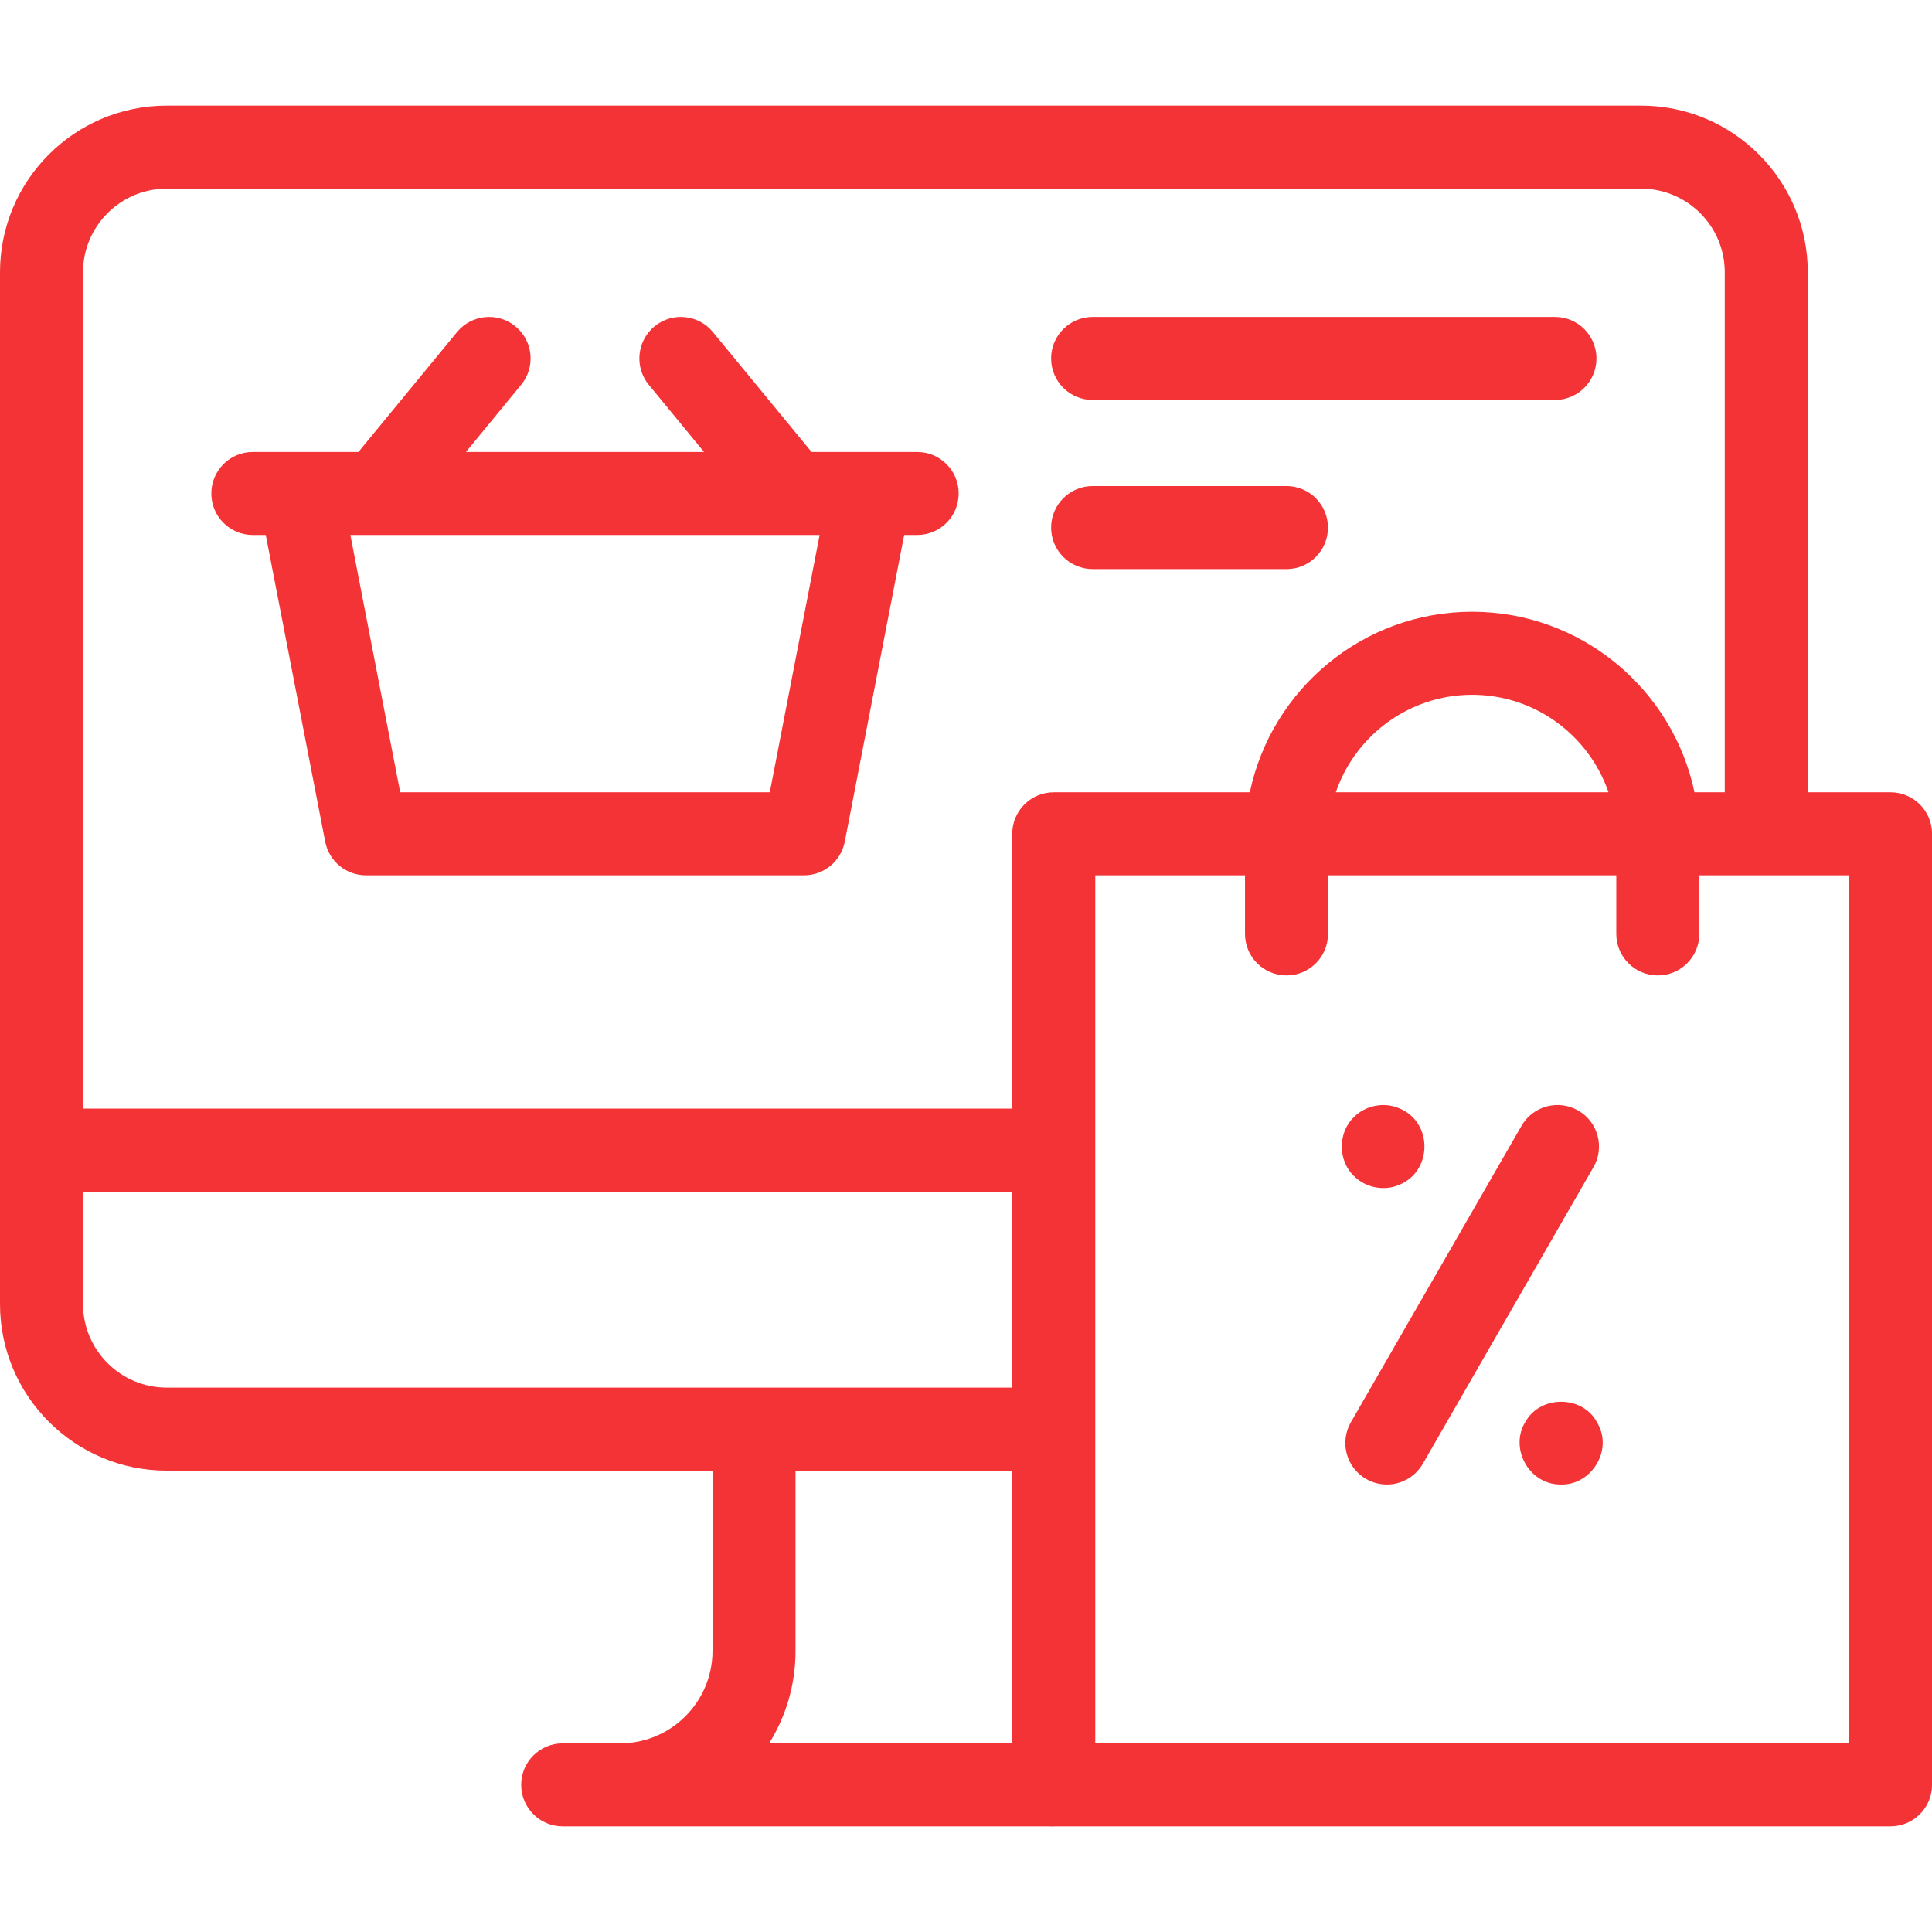
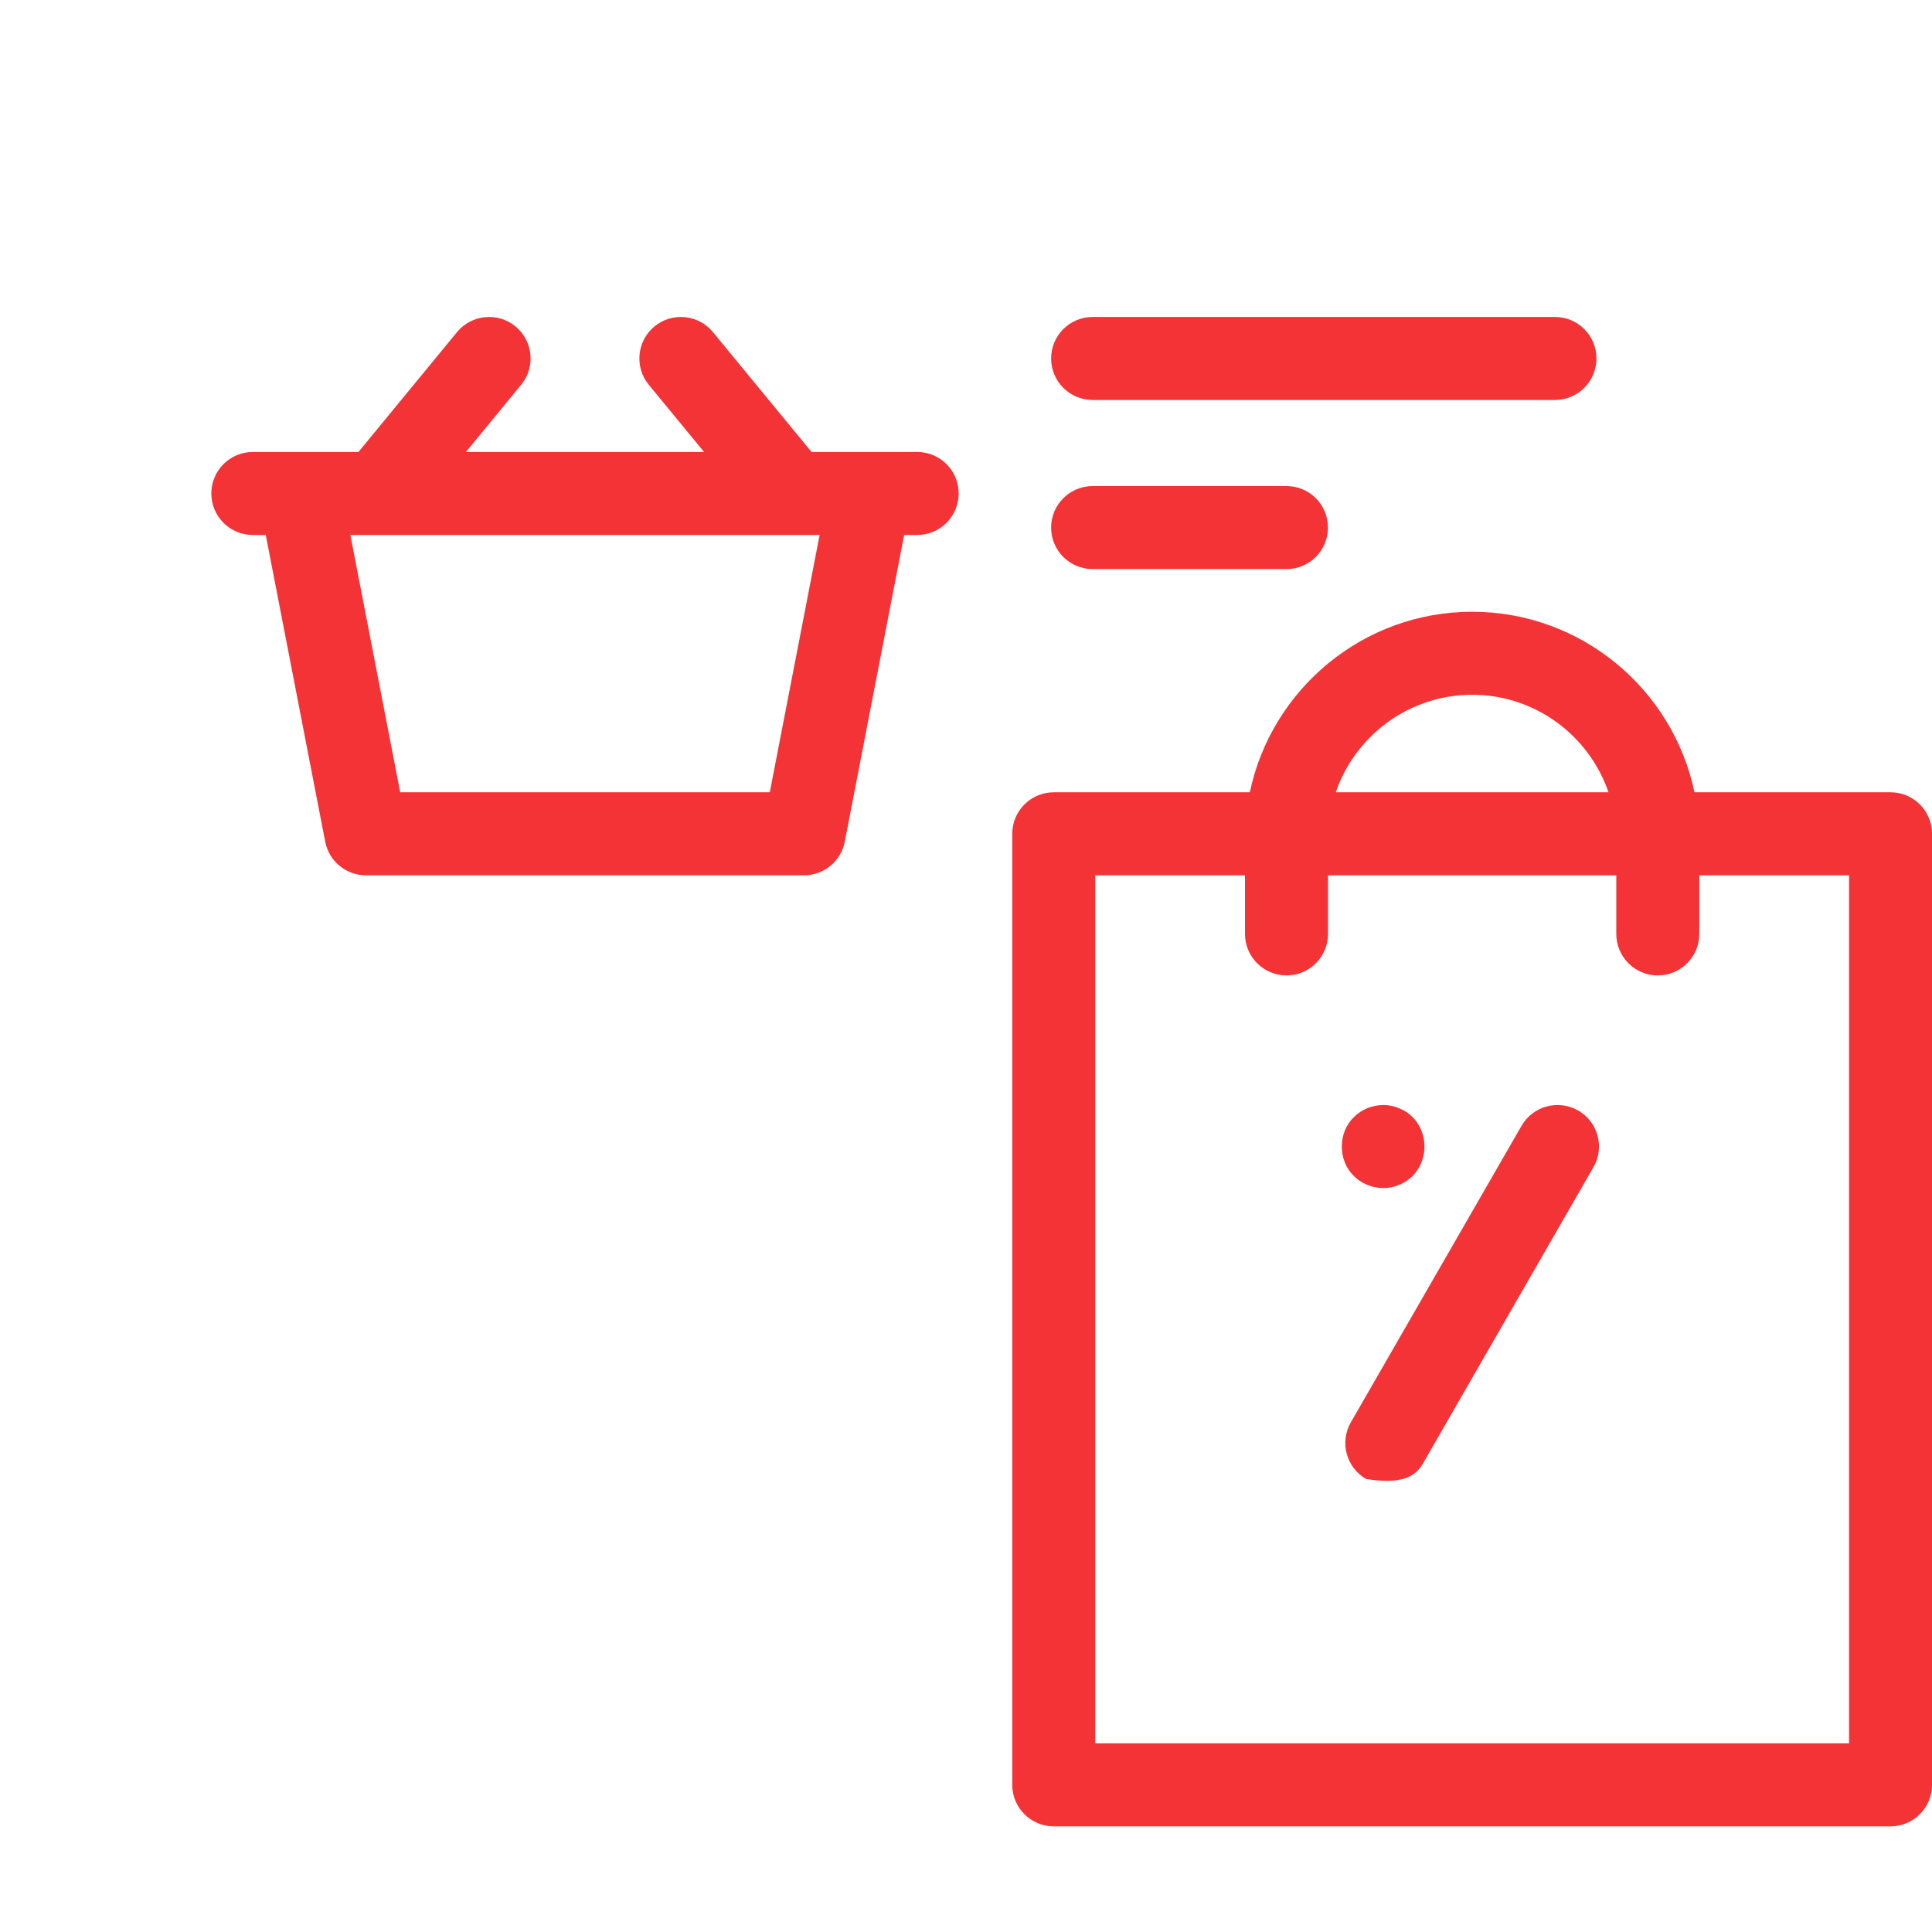
<svg xmlns="http://www.w3.org/2000/svg" width="34" height="34" viewBox="0 0 34 34" fill="none">
  <g clip-path="url(#clip0_824_7004)">
-     <path d="M28.882 1.859H2.932C1.315 1.859 0 3.174 0 4.791V22.949C0 24.566 1.315 25.881 2.932 25.881H12.539V29.053C12.539 29.95 11.81 30.68 10.913 30.68H9.903C9.499 30.68 9.172 31.007 9.172 31.41C9.172 31.814 9.499 32.141 9.903 32.141H18.544V30.68H13.536C13.83 30.207 14 29.65 14 29.053V25.881H18.544V24.42H2.932C2.121 24.42 1.461 23.76 1.461 22.949V20.971H18.544V19.51H1.461V4.791C1.461 3.98 2.121 3.32 2.932 3.32H28.882C29.693 3.32 30.353 3.98 30.353 4.791V14.673H31.814V4.791C31.814 3.174 30.499 1.859 28.882 1.859Z" fill="#F43336" />
    <path d="M33.27 13.943H29.82C29.44 12.131 27.83 10.766 25.907 10.766C23.985 10.766 22.375 12.131 21.995 13.943H18.545C18.142 13.943 17.814 14.27 17.814 14.673V31.41C17.814 31.814 18.142 32.141 18.545 32.141H33.27C33.673 32.141 34.001 31.814 34.001 31.41V14.673C34.001 14.27 33.673 13.943 33.27 13.943ZM25.907 12.227C27.019 12.227 27.965 12.946 28.307 13.943H23.508C23.85 12.946 24.796 12.227 25.907 12.227ZM32.54 30.68H19.275V15.404H21.91V16.436C21.91 16.839 22.237 17.166 22.641 17.166C23.044 17.166 23.371 16.839 23.371 16.436V15.404H28.444V16.436C28.444 16.839 28.771 17.166 29.174 17.166C29.578 17.166 29.905 16.839 29.905 16.436V15.404H32.54V30.68Z" fill="#F43336" />
-     <path d="M27.774 19.544C27.424 19.343 26.977 19.463 26.776 19.813L23.773 25.03C23.572 25.38 23.692 25.827 24.042 26.028C24.157 26.094 24.282 26.125 24.406 26.125C24.659 26.125 24.904 25.994 25.04 25.759L28.042 20.541C28.244 20.192 28.123 19.745 27.774 19.544Z" fill="#F43336" />
+     <path d="M27.774 19.544C27.424 19.343 26.977 19.463 26.776 19.813L23.773 25.03C23.572 25.38 23.692 25.827 24.042 26.028C24.659 26.125 24.904 25.994 25.04 25.759L28.042 20.541C28.244 20.192 28.123 19.745 27.774 19.544Z" fill="#F43336" />
    <path d="M23.825 20.694C24.027 20.9 24.355 20.967 24.621 20.852C25.217 20.613 25.217 19.741 24.621 19.503C24.355 19.388 24.027 19.455 23.825 19.661C23.543 19.931 23.543 20.423 23.825 20.694Z" fill="#F43336" />
-     <path d="M28.148 25.115C28.129 25.072 28.106 25.029 28.08 24.989C27.813 24.562 27.133 24.562 26.865 24.989C26.54 25.462 26.9 26.134 27.473 26.125C27.979 26.136 28.353 25.58 28.148 25.115Z" fill="#F43336" />
    <path d="M16.14 7.954H14.282L12.546 5.844C12.29 5.533 11.83 5.488 11.518 5.744C11.207 6.001 11.162 6.461 11.418 6.772L12.39 7.954H8.2L9.171 6.772C9.428 6.461 9.383 6 9.071 5.744C8.76 5.488 8.3 5.533 8.043 5.844L6.308 7.954H4.449C4.046 7.954 3.719 8.281 3.719 8.684C3.719 9.088 4.046 9.415 4.449 9.415H4.677L5.723 14.812C5.789 15.156 6.09 15.404 6.44 15.404H14.15C14.5 15.404 14.8 15.156 14.867 14.812L15.912 9.415H16.14C16.544 9.415 16.871 9.088 16.871 8.684C16.871 8.281 16.544 7.954 16.14 7.954ZM13.547 13.943H7.043L6.166 9.415H14.424L13.547 13.943Z" fill="#F43336" />
    <path d="M19.229 7.039H27.365C27.768 7.039 28.095 6.712 28.095 6.308C28.095 5.905 27.768 5.578 27.365 5.578H19.229C18.825 5.578 18.498 5.905 18.498 6.308C18.498 6.712 18.825 7.039 19.229 7.039Z" fill="#F43336" />
    <path d="M19.229 10.015H22.64C23.044 10.015 23.37 9.688 23.37 9.285C23.37 8.881 23.044 8.554 22.64 8.554H19.229C18.825 8.554 18.498 8.881 18.498 9.285C18.498 9.688 18.825 10.015 19.229 10.015Z" fill="#F43336" />
  </g>
  <defs>
    <clipPath id="clip0_824_7004">
      <rect width="34" height="34" fill="white" />
    </clipPath>
  </defs>
</svg>